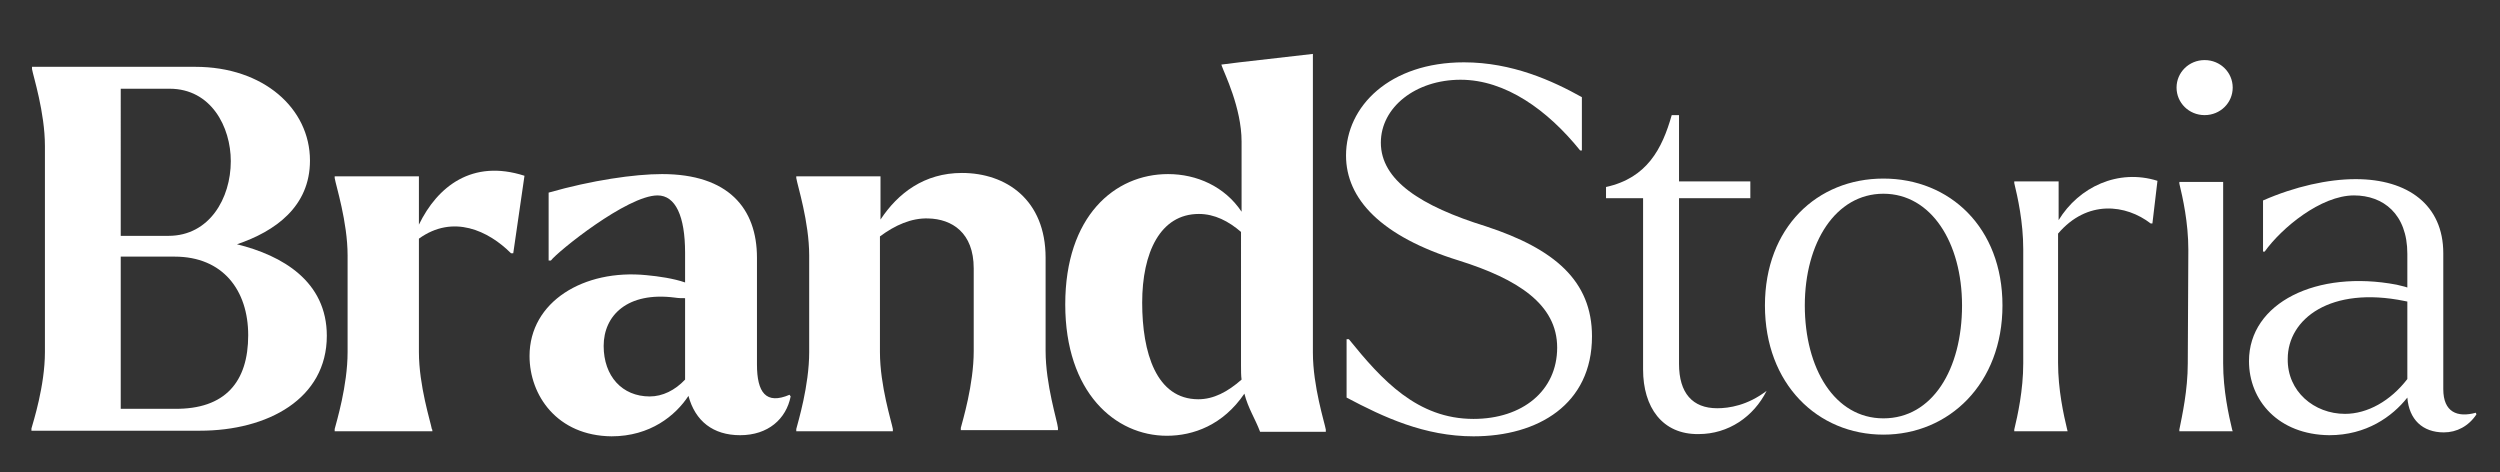
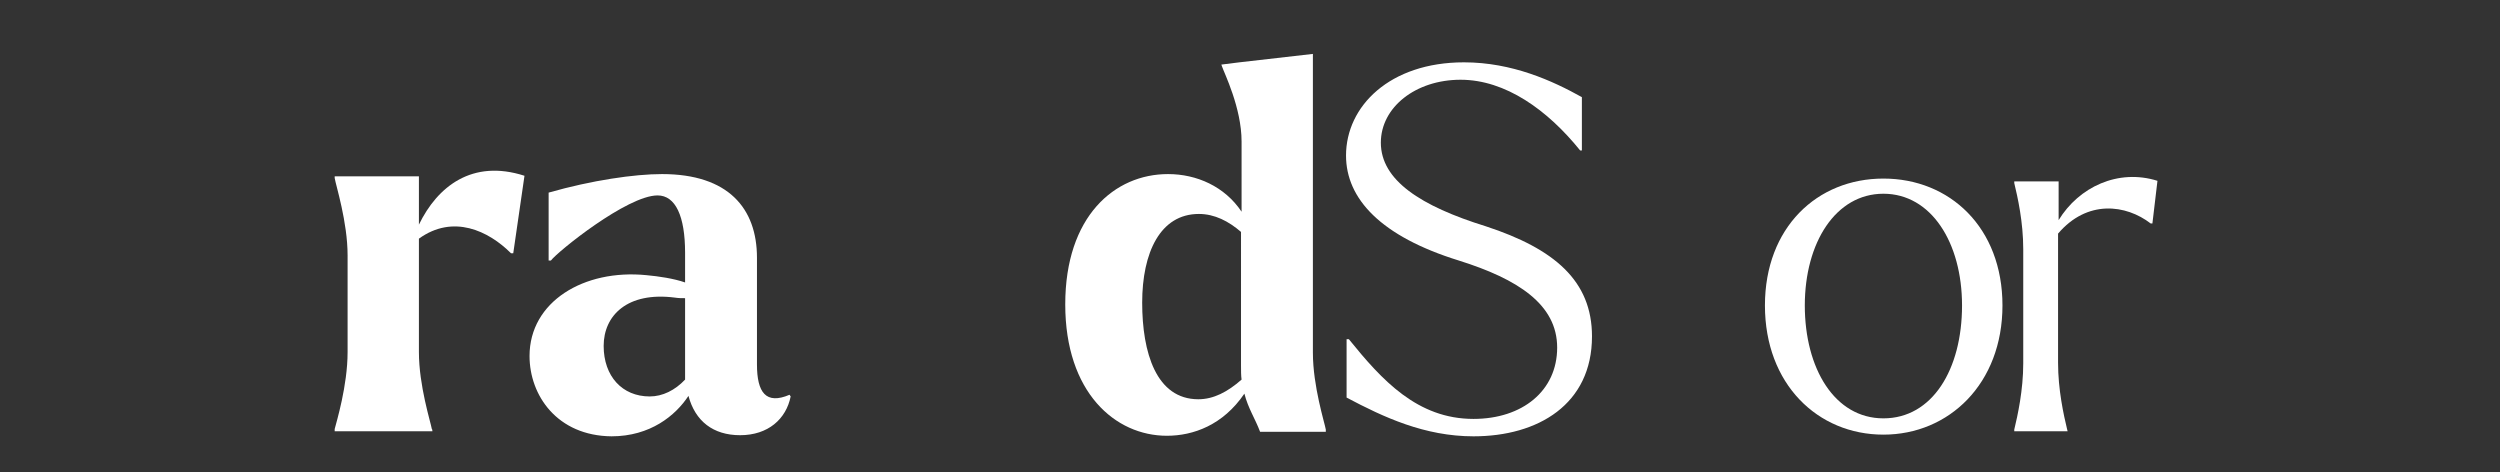
<svg xmlns="http://www.w3.org/2000/svg" version="1.1" id="Layer_1" x="0px" y="0px" viewBox="0 0 445.2 84.1" style="enable-background:new 0 0 445.2 84.1;" xml:space="preserve">
  <rect x="0" y="0" width="445.2" height="84.1" fill="#333333" stroke="none" />
  <style type="text/css">
	.st0{fill:#FFFFFF;}
</style>
-   <path class="st0" d="M5.6,11.9h29.2c12.1,0,20.4,7.4,20.4,16.7c0,8.2-6.2,12.6-13,14.9c8.1,2,16,6.6,16,16.3  c0,11.2-10.5,16.9-22.6,16.9H5.6v-0.4C5.9,75.2,8,68.7,8,62.7V26c0-6-2.1-12.5-2.3-13.7V11.9z M41.1,28.7c0-6.1-3.5-12.9-10.9-12.9  h-8.7V42h8.5C37.3,42,41.1,35.3,41.1,28.7z M44.2,59.7c0-8-4.5-14-13.1-14h-9.6v27.1h9.6C40.1,72.9,44.2,68,44.2,59.7z" />
  <path class="st0" d="M77,76.8H59.6v-0.4c0.3-1.2,2.3-7.7,2.3-13.7V45.5c0-6-2.1-12.5-2.3-13.8v-0.3h15V40c3.3-6.8,9.5-11.7,18.8-8.7  l-2,13.8H91c-4-4-10.3-7-16.4-2.6v20.2c0,6,2.1,12.5,2.3,13.7C77,76.4,77,76.8,77,76.8z" />
  <path class="st0" d="M94.3,63.4c0-9.7,9.7-15.5,20.8-14.4c2.2,0.2,4.9,0.6,6.9,1.3V45c0-6.5-1.7-10.2-4.9-10.2  c-5.4,0-17.8,10-19,11.6h-0.4V34.3c7.7-2.2,15.3-3.3,20.2-3.3c11.8,0,16.9,6.1,16.9,14.9v19c0,5,1.6,7.2,5.8,5.4l0.2,0.3  c-0.8,4-4,6.9-9,6.9c-4.8,0-8-2.5-9.2-7c-2.3,3.5-6.8,7.2-13.7,7.2C99.2,77.6,94.3,70.4,94.3,63.4z M115.7,70.6c2.3,0,4.5-1.1,6.3-3  V53.1c-0.5,0-1.2,0-1.8-0.1c-8.5-1.1-12.7,3.2-12.7,8.6S110.8,70.6,115.7,70.6z" />
-   <path class="st0" d="M159.2,76.8h-17.4v-0.4c0.3-1.2,2.3-7.7,2.3-13.7V45.5c0-6-2.1-12.5-2.3-13.8v-0.3h15v7.7  c3.1-4.7,7.8-8.3,14.5-8.3c7.9,0,14.9,4.8,14.9,15.1v16.6c0,6,2.1,12.5,2.2,13.7v0.4h-17.3v-0.4c0.3-1.2,2.3-7.7,2.3-13.7V47.8  c0-6.4-3.9-8.8-8.1-8.9c-3-0.1-5.9,1.2-8.6,3.2v20.6c0,6,2.1,12.5,2.3,13.7V76.8z" />
  <path class="st0" d="M221.6,70.1c-3.8,5.6-9.1,7.5-13.8,7.5c-9.2,0-18.1-7.7-18.1-23.4s8.8-23.2,18.3-23.2c5.1,0,10.1,2.2,13.1,6.7  V25.2c0-6-3.1-12.2-3.5-13.4l-0.1-0.3l3.2-0.4l13.1-1.5v53.2c0,6,2.1,12.5,2.3,13.7v0.4h-11.7C223.5,74.5,222.3,72.8,221.6,70.1  L221.6,70.1z M213.4,71.1c2.7,0,5.2-1.3,7.7-3.5c-0.1-0.7-0.1-1.6-0.1-2.5V41.3c-2.2-1.9-4.7-3.2-7.5-3.2c-6.9,0-10.1,6.9-10.1,15.8  S205.9,71.1,213.4,71.1z" />
  <path class="st0" d="M239.8,70.8V60.4h0.4c5.9,7.3,12.2,14.2,22.2,14.2c8.7,0,14.9-5,14.9-12.7s-7-12.2-17.5-15.5  c-13.9-4.3-20.1-11-20.1-18.7c0-8.8,7.8-16.6,21-16.6c8.6,0,15.8,3.3,21,6.2v9.5h-0.3c-5.8-7.2-13.3-12.6-21.3-12.6  s-14.2,4.9-14.2,11.2c0,6.7,7.1,11.3,18.7,14.9c12.2,4,18.9,9.7,18.9,19.6c0,12.1-9.6,17.8-21.1,17.8  C253.7,77.7,246.4,74.3,239.8,70.8L239.8,70.8z" />
-   <path class="st0" d="M292.6,65.8V35.3H286v-2c7.3-1.6,10-6.8,11.7-12.8h1.3v11.8h12.7v3H299v29.5c0,5.2,2.4,7.9,6.8,7.9  c2.1,0,5.4-0.5,8.8-3.1c-2.3,4.6-6.8,7.7-12.1,7.7C296,77.4,292.6,72.5,292.6,65.8L292.6,65.8z" />
  <path class="st0" d="M314.3,54.4c0-13.9,9.3-22.6,21.1-22.6s21.2,8.7,21.2,22.6s-9.5,23-21.2,23S314.3,68.4,314.3,54.4z M349.4,54.4  c0-11.2-5.5-19.9-14-19.9s-14,8.7-14,19.9s5.3,20.1,14,20.1S349.4,65.8,349.4,54.4z" />
  <path class="st0" d="M368.2,76.8h-9.5v-0.3c0.6-2.5,1.6-7,1.6-11.8V44.4c0-4.9-1-9.3-1.6-11.8v-0.3h7.9v6.9c3.6-5.9,10.6-9.2,17.6-7  l-0.9,7.6H383c-4.4-3.4-11.3-4.3-16.5,1.8v23c0,4.8,1,9.3,1.6,11.8L368.2,76.8L368.2,76.8z" />
-   <path class="st0" d="M387.6,15.6c0-2.7,2.2-4.9,5-4.9s5,2.2,5,4.9s-2.2,4.9-5,4.9S387.6,18.3,387.6,15.6z M397.6,76.8h-9.5v-0.3  c0.5-2.5,1.5-7,1.5-11.8l0.1-20.2c0-4.9-1-9.3-1.6-11.8v-0.3h7.8v32.3c0,4.8,1,9.3,1.6,11.8L397.6,76.8L397.6,76.8z" />
-   <path class="st0" d="M400.5,64.3c0-10.4,12.1-16.3,26.3-13.6c0.7,0.2,1.4,0.3,1.9,0.5v-6c0-7.1-4.3-10.4-9.5-10.4  c-5.9,0-12.9,5.8-15.9,10H403v-9.1c5.7-2.5,11.6-3.8,16.5-3.8c9.3,0,15.6,4.6,15.6,13.2v24.2c0,4.1,2.5,5.1,5.8,4.2l0.1,0.3  c-1.4,2.1-3.5,3.2-5.8,3.2c-3.8,0-6.2-2.3-6.5-6.2c-2.7,3.4-7.3,6.7-13.9,6.7C405.7,77.4,400.5,71.3,400.5,64.3L400.5,64.3z   M417.6,73.7c4,0,8.1-2.3,11.1-6.2V53.7l-0.5-0.1c-13.2-2.7-20.8,3.2-20.8,10.3C407.3,69.7,412.1,73.7,417.6,73.7z" />
</svg>